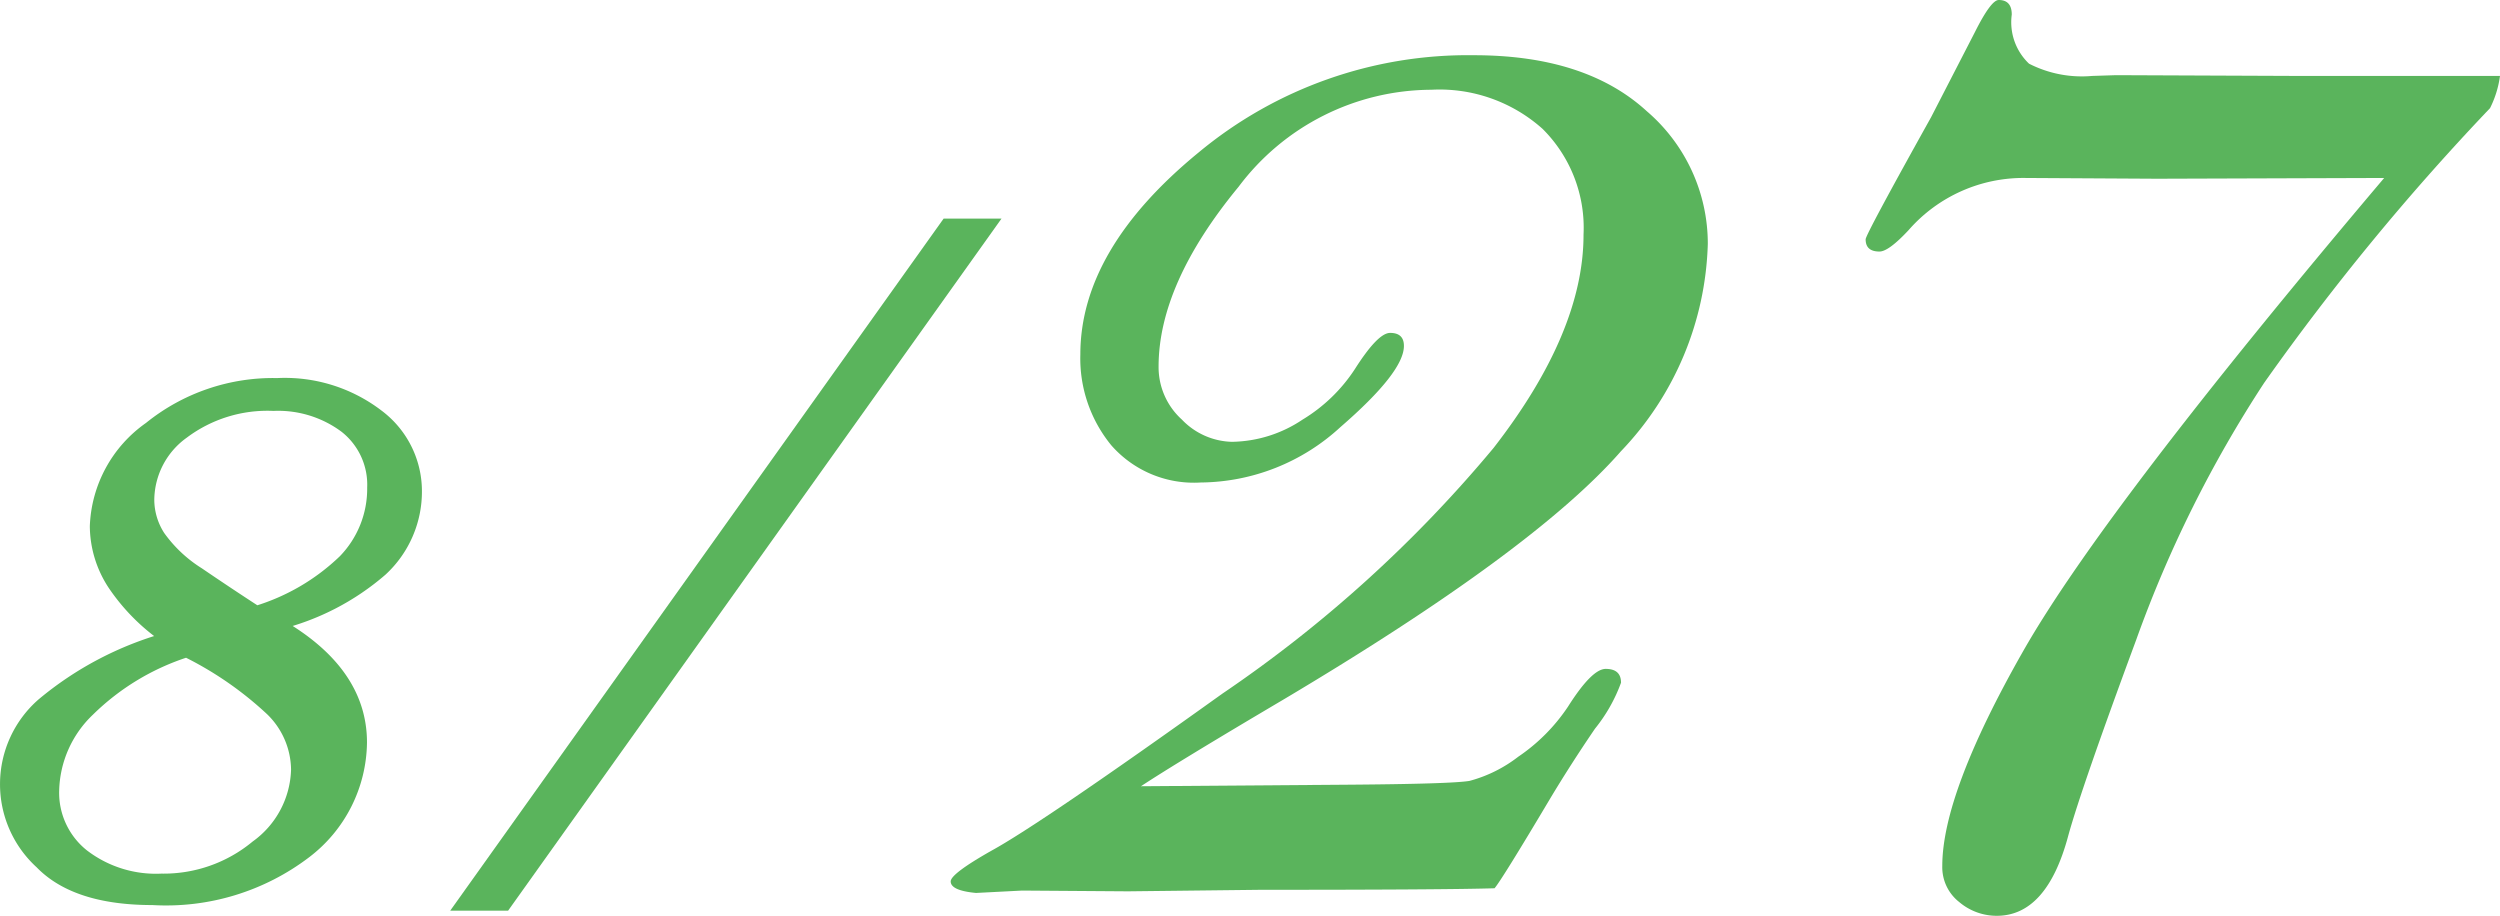
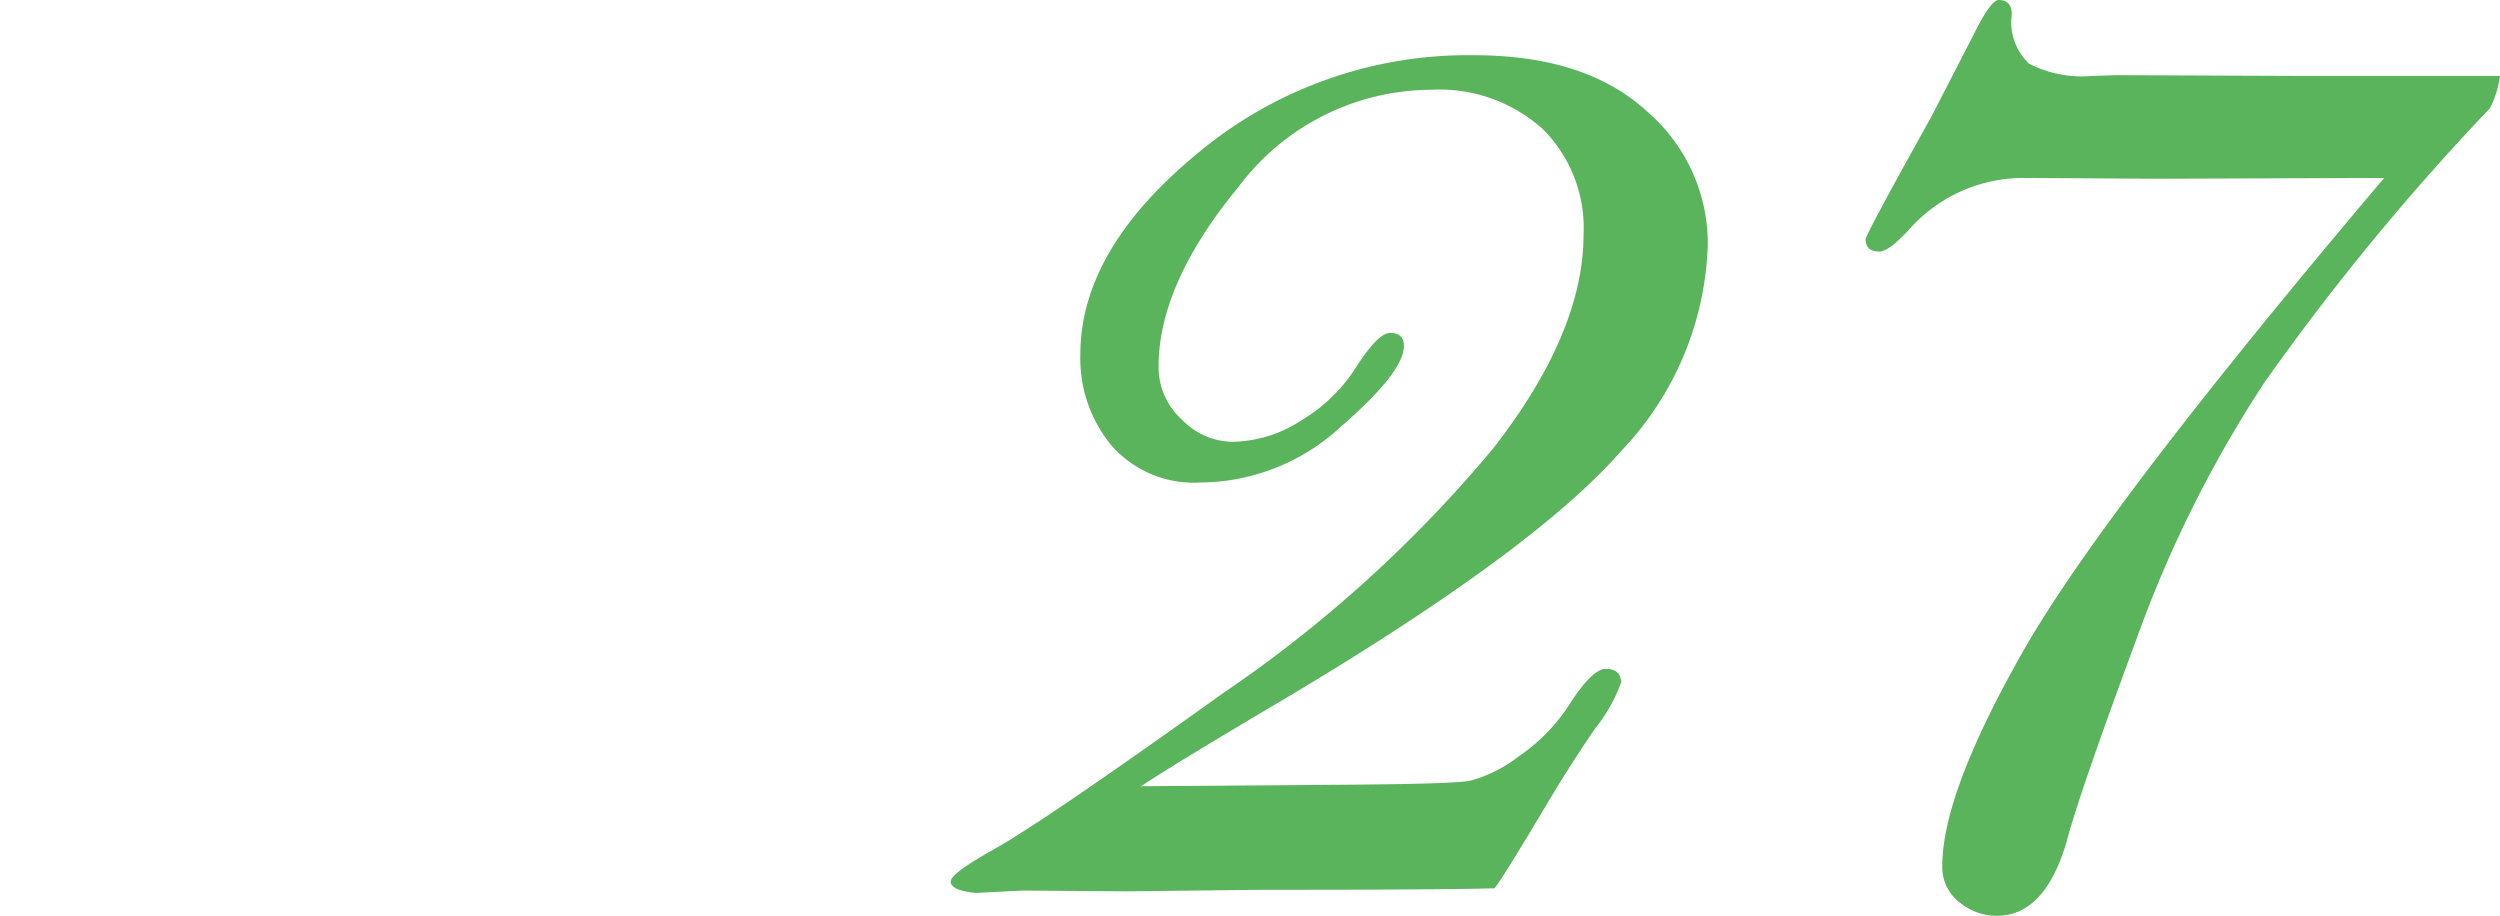
<svg xmlns="http://www.w3.org/2000/svg" width="105.031" height="38.479" viewBox="0 0 105.031 38.479">
  <defs>
    <style>.cls-1,.cls-2{fill:#5ab45c;}.cls-1{stroke:#5ab45c;stroke-width:0.5px;}</style>
  </defs>
  <g id="レイヤー_2" data-name="レイヤー 2">
    <g id="公開後">
-       <path class="cls-1" d="M11.668,26.212q3.5,1.992,3.5,4.98a5.888,5.888,0,0,1-2.326,4.62,9.675,9.675,0,0,1-6.432,1.962q-3.226,0-4.693-1.513a4.479,4.479,0,0,1,.069-6.69,14.046,14.046,0,0,1,5.249-2.754,8.387,8.387,0,0,1-2.258-2.255,4.5,4.5,0,0,1-.753-2.452,5.293,5.293,0,0,1,2.258-4.14,8.245,8.245,0,0,1,5.367-1.836,6.43,6.43,0,0,1,4.233,1.318,3.976,3.976,0,0,1,1.594,3.154,4.492,4.492,0,0,1-1.447,3.35A10.5,10.5,0,0,1,11.668,26.212ZM7.836,27.364a10.371,10.371,0,0,0-4.1,2.476,4.8,4.8,0,0,0-1.5,3.376,3.341,3.341,0,0,0,1.252,2.7,5.011,5.011,0,0,0,3.3,1.037,6.1,6.1,0,0,0,3.979-1.4,4.094,4.094,0,0,0,1.711-3.22,3.539,3.539,0,0,0-1.075-2.5A14.8,14.8,0,0,0,7.836,27.364Zm2.933-1.66a9.1,9.1,0,0,0,3.685-2.158,4.318,4.318,0,0,0,1.222-3.057A3.074,3.074,0,0,0,14.5,17.94a4.71,4.71,0,0,0-3.011-.927A5.882,5.882,0,0,0,7.7,18.185,3.5,3.5,0,0,0,6.232,21a2.844,2.844,0,0,0,.46,1.533,5.811,5.811,0,0,0,1.652,1.553Q9.537,24.9,10.769,25.7Z" />
-       <path class="cls-1" d="M39.772,9.435H41.59L21.218,38.009H19.4Z" />
      <path class="cls-2" d="M62.79,37.318q-2,.064-9.861.065l-5.543.064-4.448-.032-1.933.1q-1.064-.1-1.064-.484,0-.321,1.708-1.289,2.063-1.128,9.691-6.59A54.942,54.942,0,0,0,62.748,18.82q3.78-4.864,3.78-8.959a5.861,5.861,0,0,0-1.721-4.447,6.494,6.494,0,0,0-4.681-1.643,10.163,10.163,0,0,0-8.09,4.076q-3.361,4.077-3.361,7.557a2.969,2.969,0,0,0,.979,2.224,3.01,3.01,0,0,0,2.1.934,5.457,5.457,0,0,0,2.971-.934,6.864,6.864,0,0,0,2.2-2.127q.963-1.515,1.477-1.515.581,0,.58.548,0,1.1-2.675,3.416a8.76,8.76,0,0,1-5.865,2.321,4.614,4.614,0,0,1-3.754-1.563,5.76,5.76,0,0,1-1.3-3.819q0-4.416,4.979-8.492A17.7,17.7,0,0,1,61.92,2.32q4.7,0,7.267,2.353a7.327,7.327,0,0,1,2.562,5.575,13.114,13.114,0,0,1-3.656,8.717Q64.438,23.14,53.865,29.423q-4.417,2.61-5.931,3.609l8.6-.064q4.448-.032,5.205-.161a5.781,5.781,0,0,0,2.046-1.015,7.688,7.688,0,0,0,2.095-2.111q1-1.579,1.579-1.579.644,0,.644.58a6.749,6.749,0,0,1-1.095,1.933q-1.032,1.515-1.9,2.965Q63.112,36.933,62.79,37.318Z" />
      <path class="cls-2" d="M105.031,3.19a4.3,4.3,0,0,1-.419,1.354,102.3,102.3,0,0,0-9.49,11.542A51.237,51.237,0,0,0,89.74,26.9q-2.305,6.229-2.852,8.226-.9,3.348-3,3.349a2.435,2.435,0,0,1-1.579-.58,1.859,1.859,0,0,1-.709-1.513q0-3.057,3.4-9.03T100.165,7.477l-9.539.032-5.511-.032a6.405,6.405,0,0,0-4.93,2.191c-.56.6-.967.9-1.225.9q-.581,0-.58-.515,0-.194,2.747-5.124l1.842-3.577Q83.647,0,83.971,0c.365,0,.548.205.548.612a2.4,2.4,0,0,0,.725,2.063A4.869,4.869,0,0,0,87.9,3.19l1-.032,7.567.032Z" />
    </g>
  </g>
</svg>